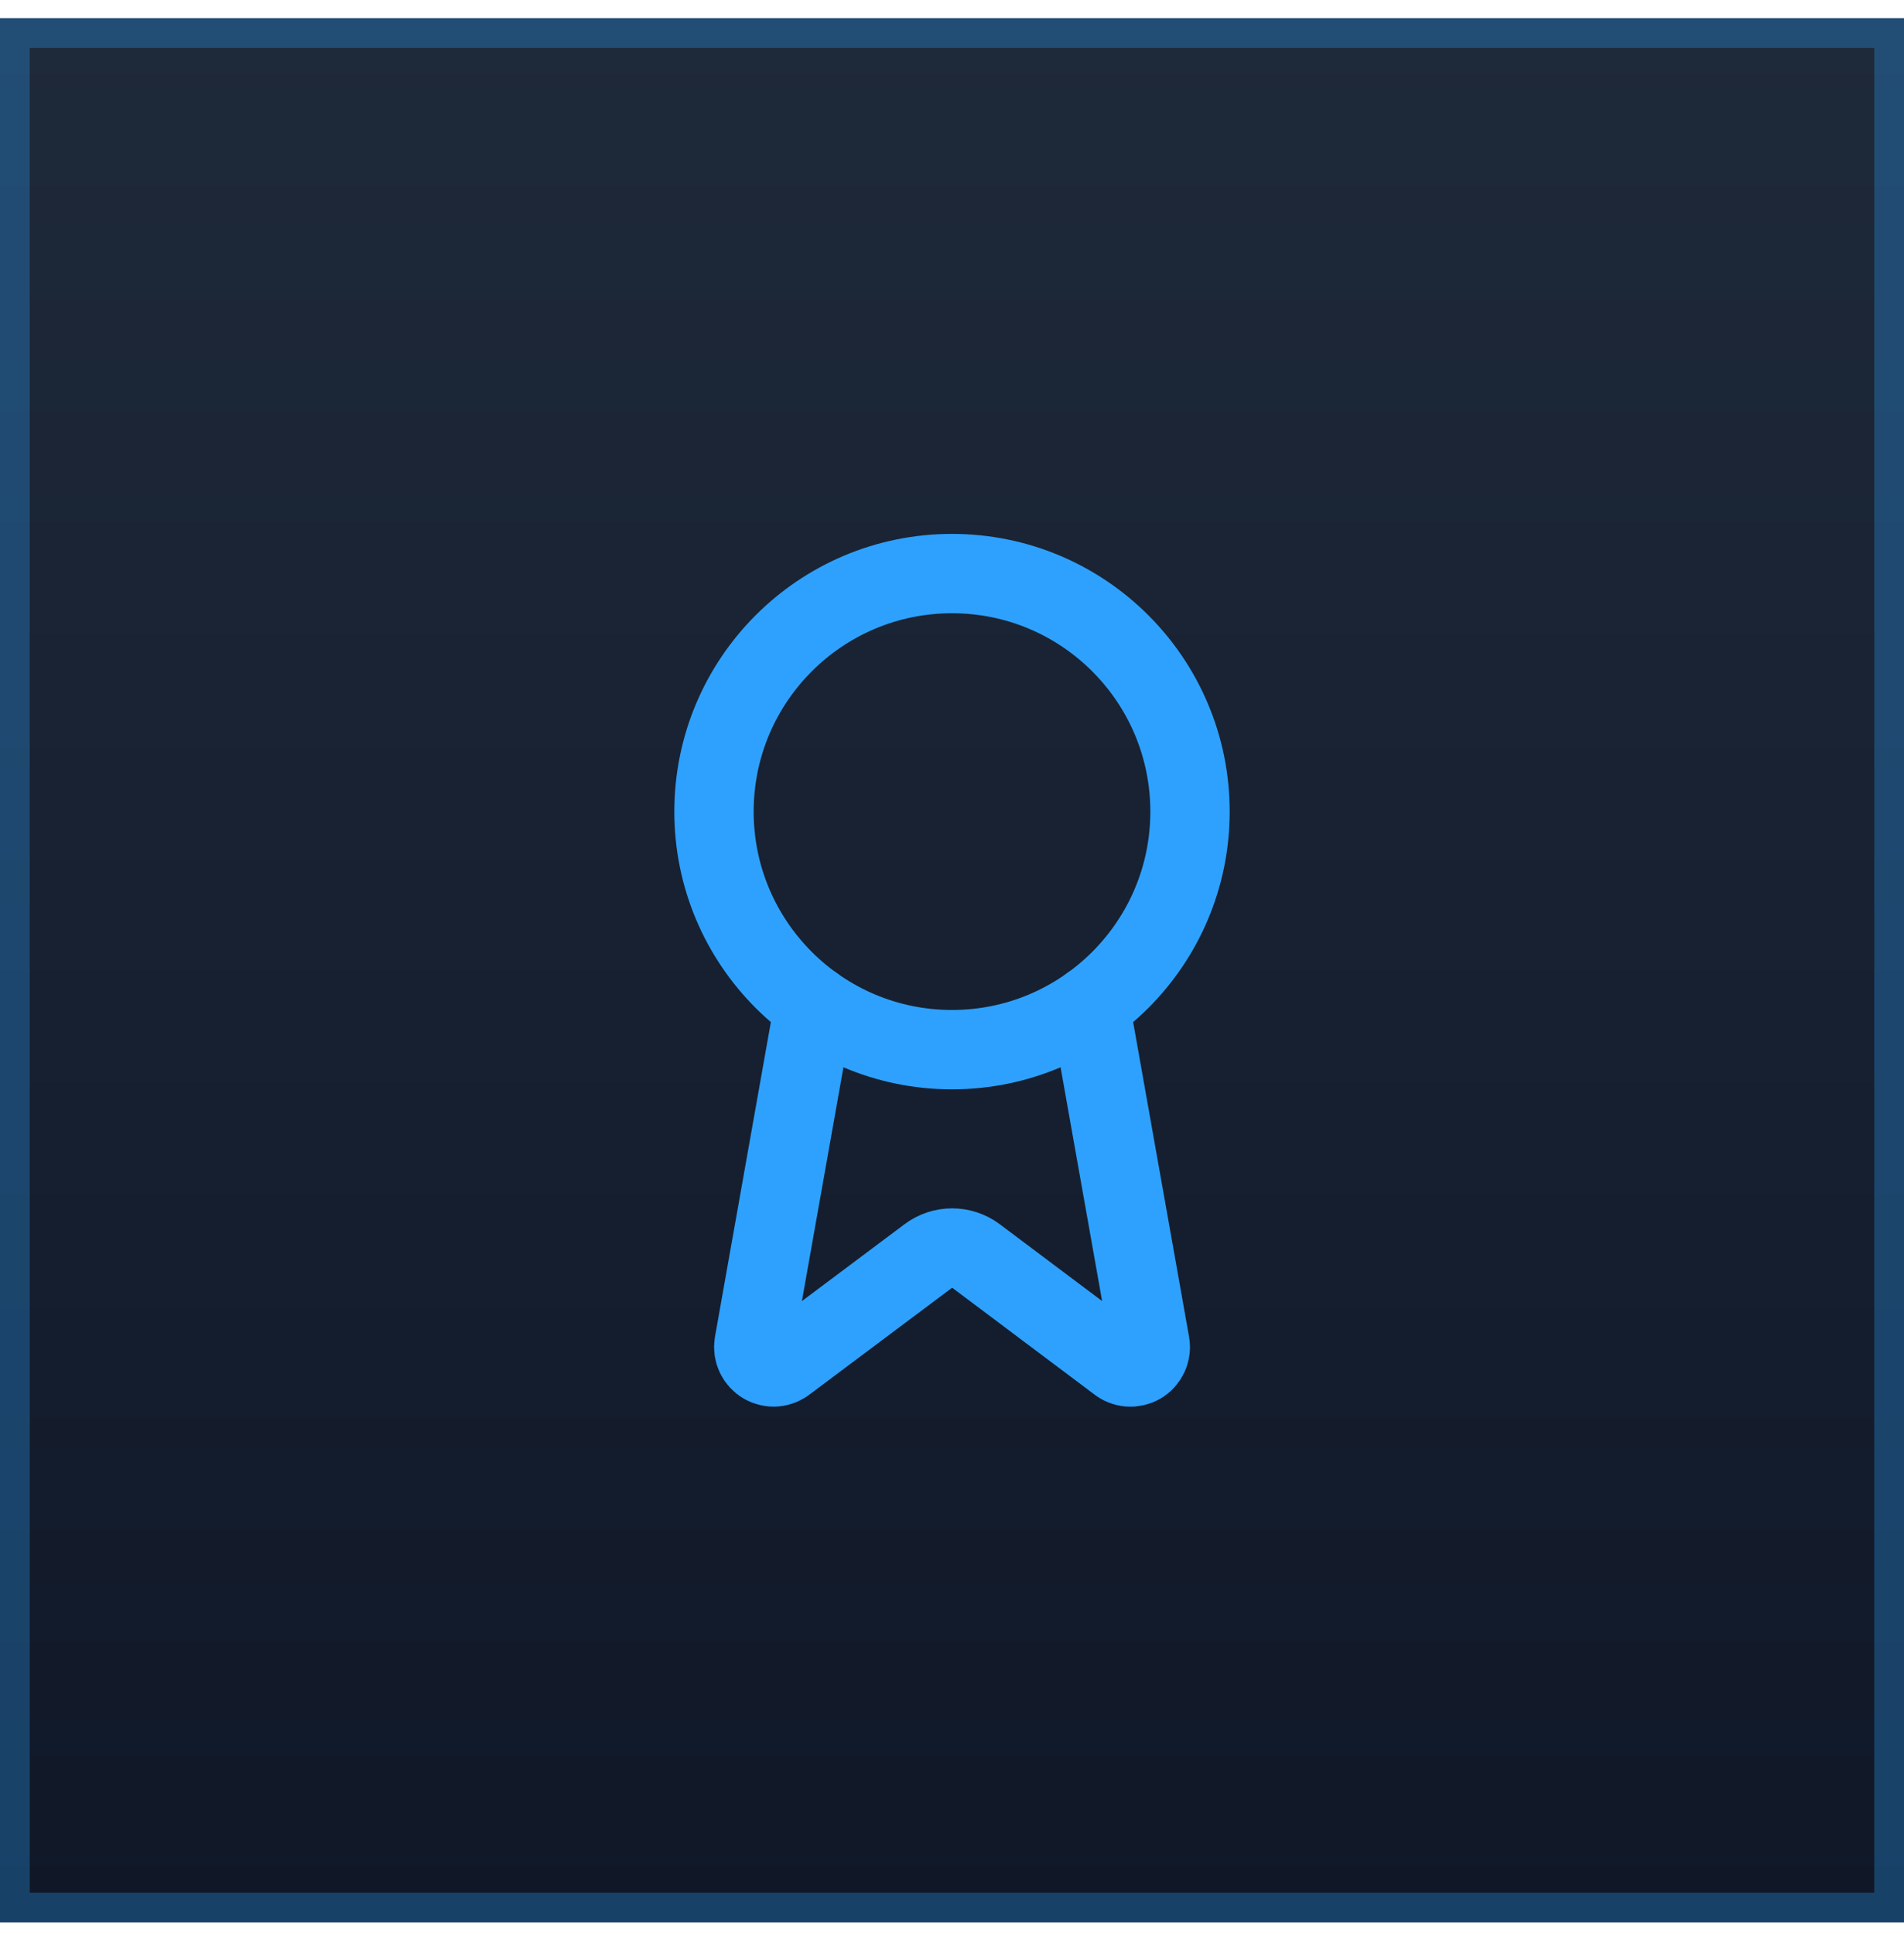
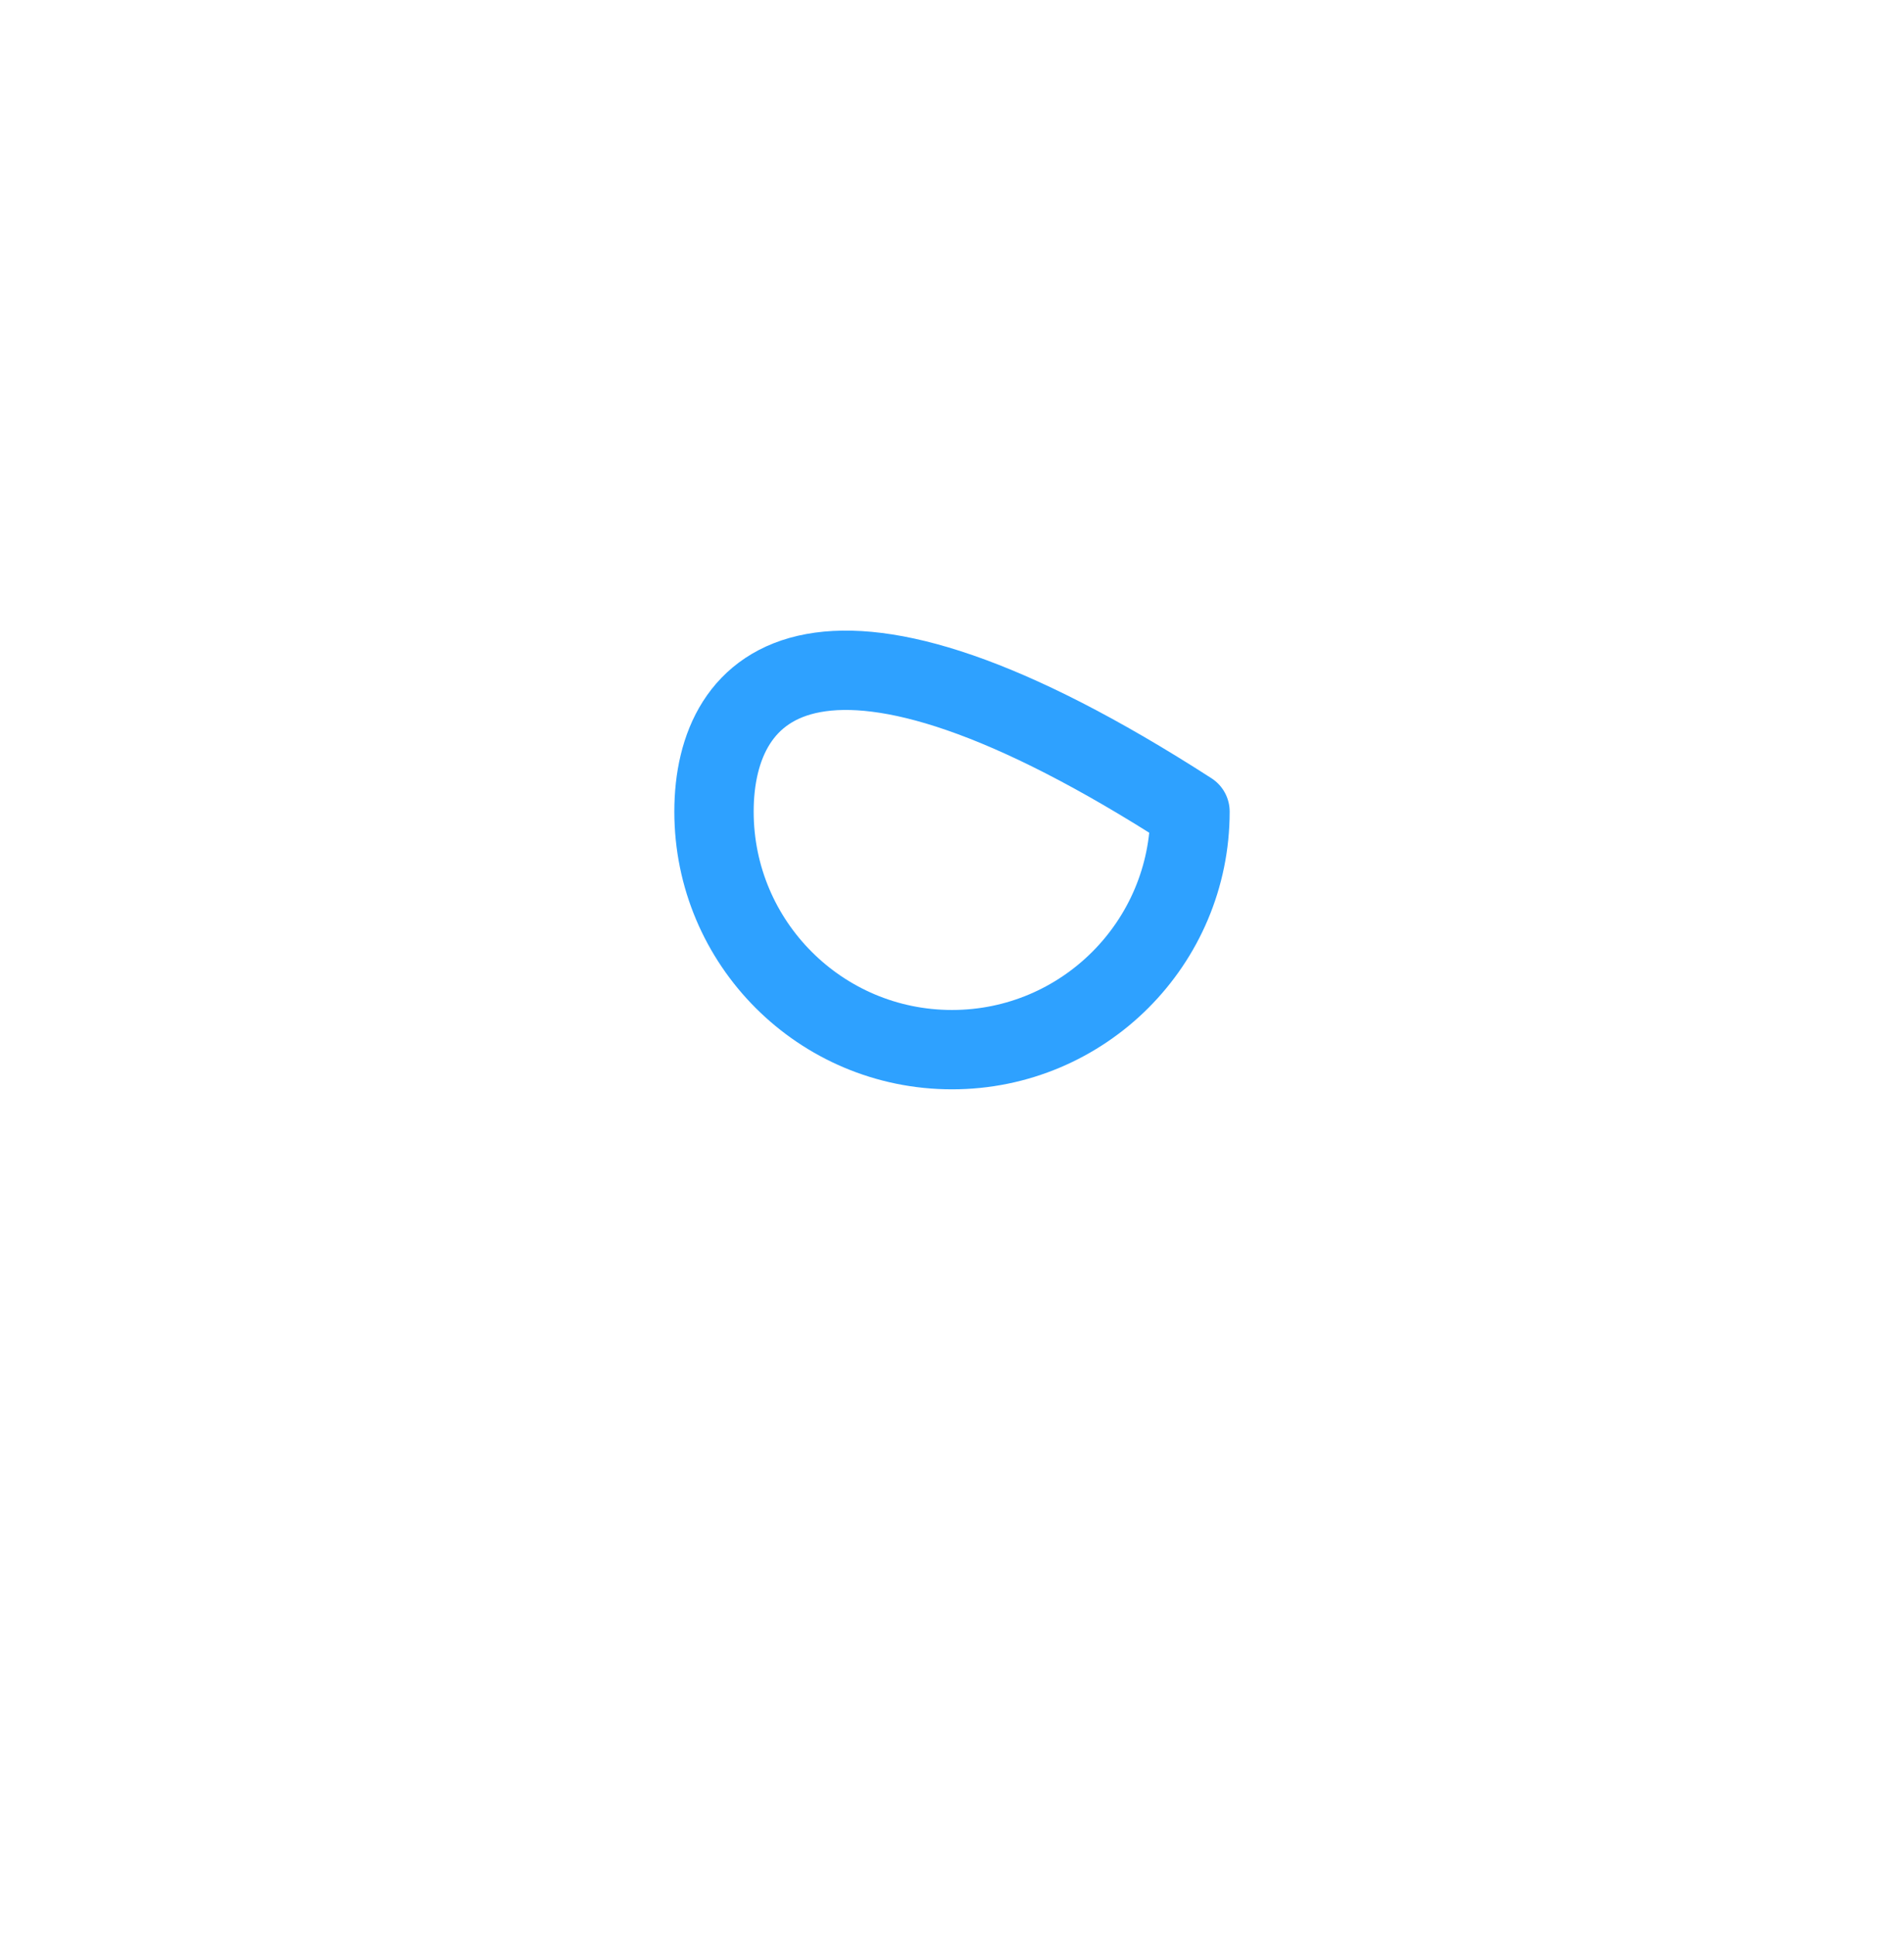
<svg xmlns="http://www.w3.org/2000/svg" fill="none" viewBox="0 0 64 65" height="65" width="64">
-   <rect fill="url(#paint0_linear_2_276)" height="64" width="64" y="0.61" />
-   <rect stroke-opacity="0.3" stroke="#2EA1FF" height="63" width="63" y="1.11" x="0.5" />
-   <path stroke-linejoin="round" stroke-linecap="round" stroke-width="2.667" stroke="#2EA1FF" d="M36.636 33.797L38.656 45.165C38.679 45.299 38.66 45.436 38.602 45.559C38.544 45.682 38.451 45.785 38.333 45.853C38.216 45.921 38.08 45.951 37.945 45.941C37.81 45.93 37.681 45.878 37.576 45.791L32.803 42.209C32.572 42.037 32.292 41.944 32.005 41.944C31.717 41.944 31.437 42.037 31.207 42.209L26.425 45.79C26.32 45.876 26.192 45.928 26.057 45.939C25.922 45.95 25.786 45.919 25.669 45.851C25.552 45.783 25.458 45.681 25.4 45.559C25.342 45.436 25.323 45.299 25.345 45.165L27.364 33.797" />
-   <path stroke-linejoin="round" stroke-linecap="round" stroke-width="2.667" stroke="#2EA1FF" d="M32 35.277C36.418 35.277 40 31.695 40 27.277C40 22.859 36.418 19.277 32 19.277C27.582 19.277 24 22.859 24 27.277C24 31.695 27.582 35.277 32 35.277Z" />
+   <path stroke-linejoin="round" stroke-linecap="round" stroke-width="2.667" stroke="#2EA1FF" d="M32 35.277C36.418 35.277 40 31.695 40 27.277C27.582 19.277 24 22.859 24 27.277C24 31.695 27.582 35.277 32 35.277Z" />
  <defs>
    <linearGradient gradientUnits="userSpaceOnUse" y2="64.61" x2="32" y1="0.61" x1="32" id="paint0_linear_2_276">
      <stop stop-color="#1E2939" />
      <stop stop-color="#101828" offset="1" />
    </linearGradient>
  </defs>
</svg>